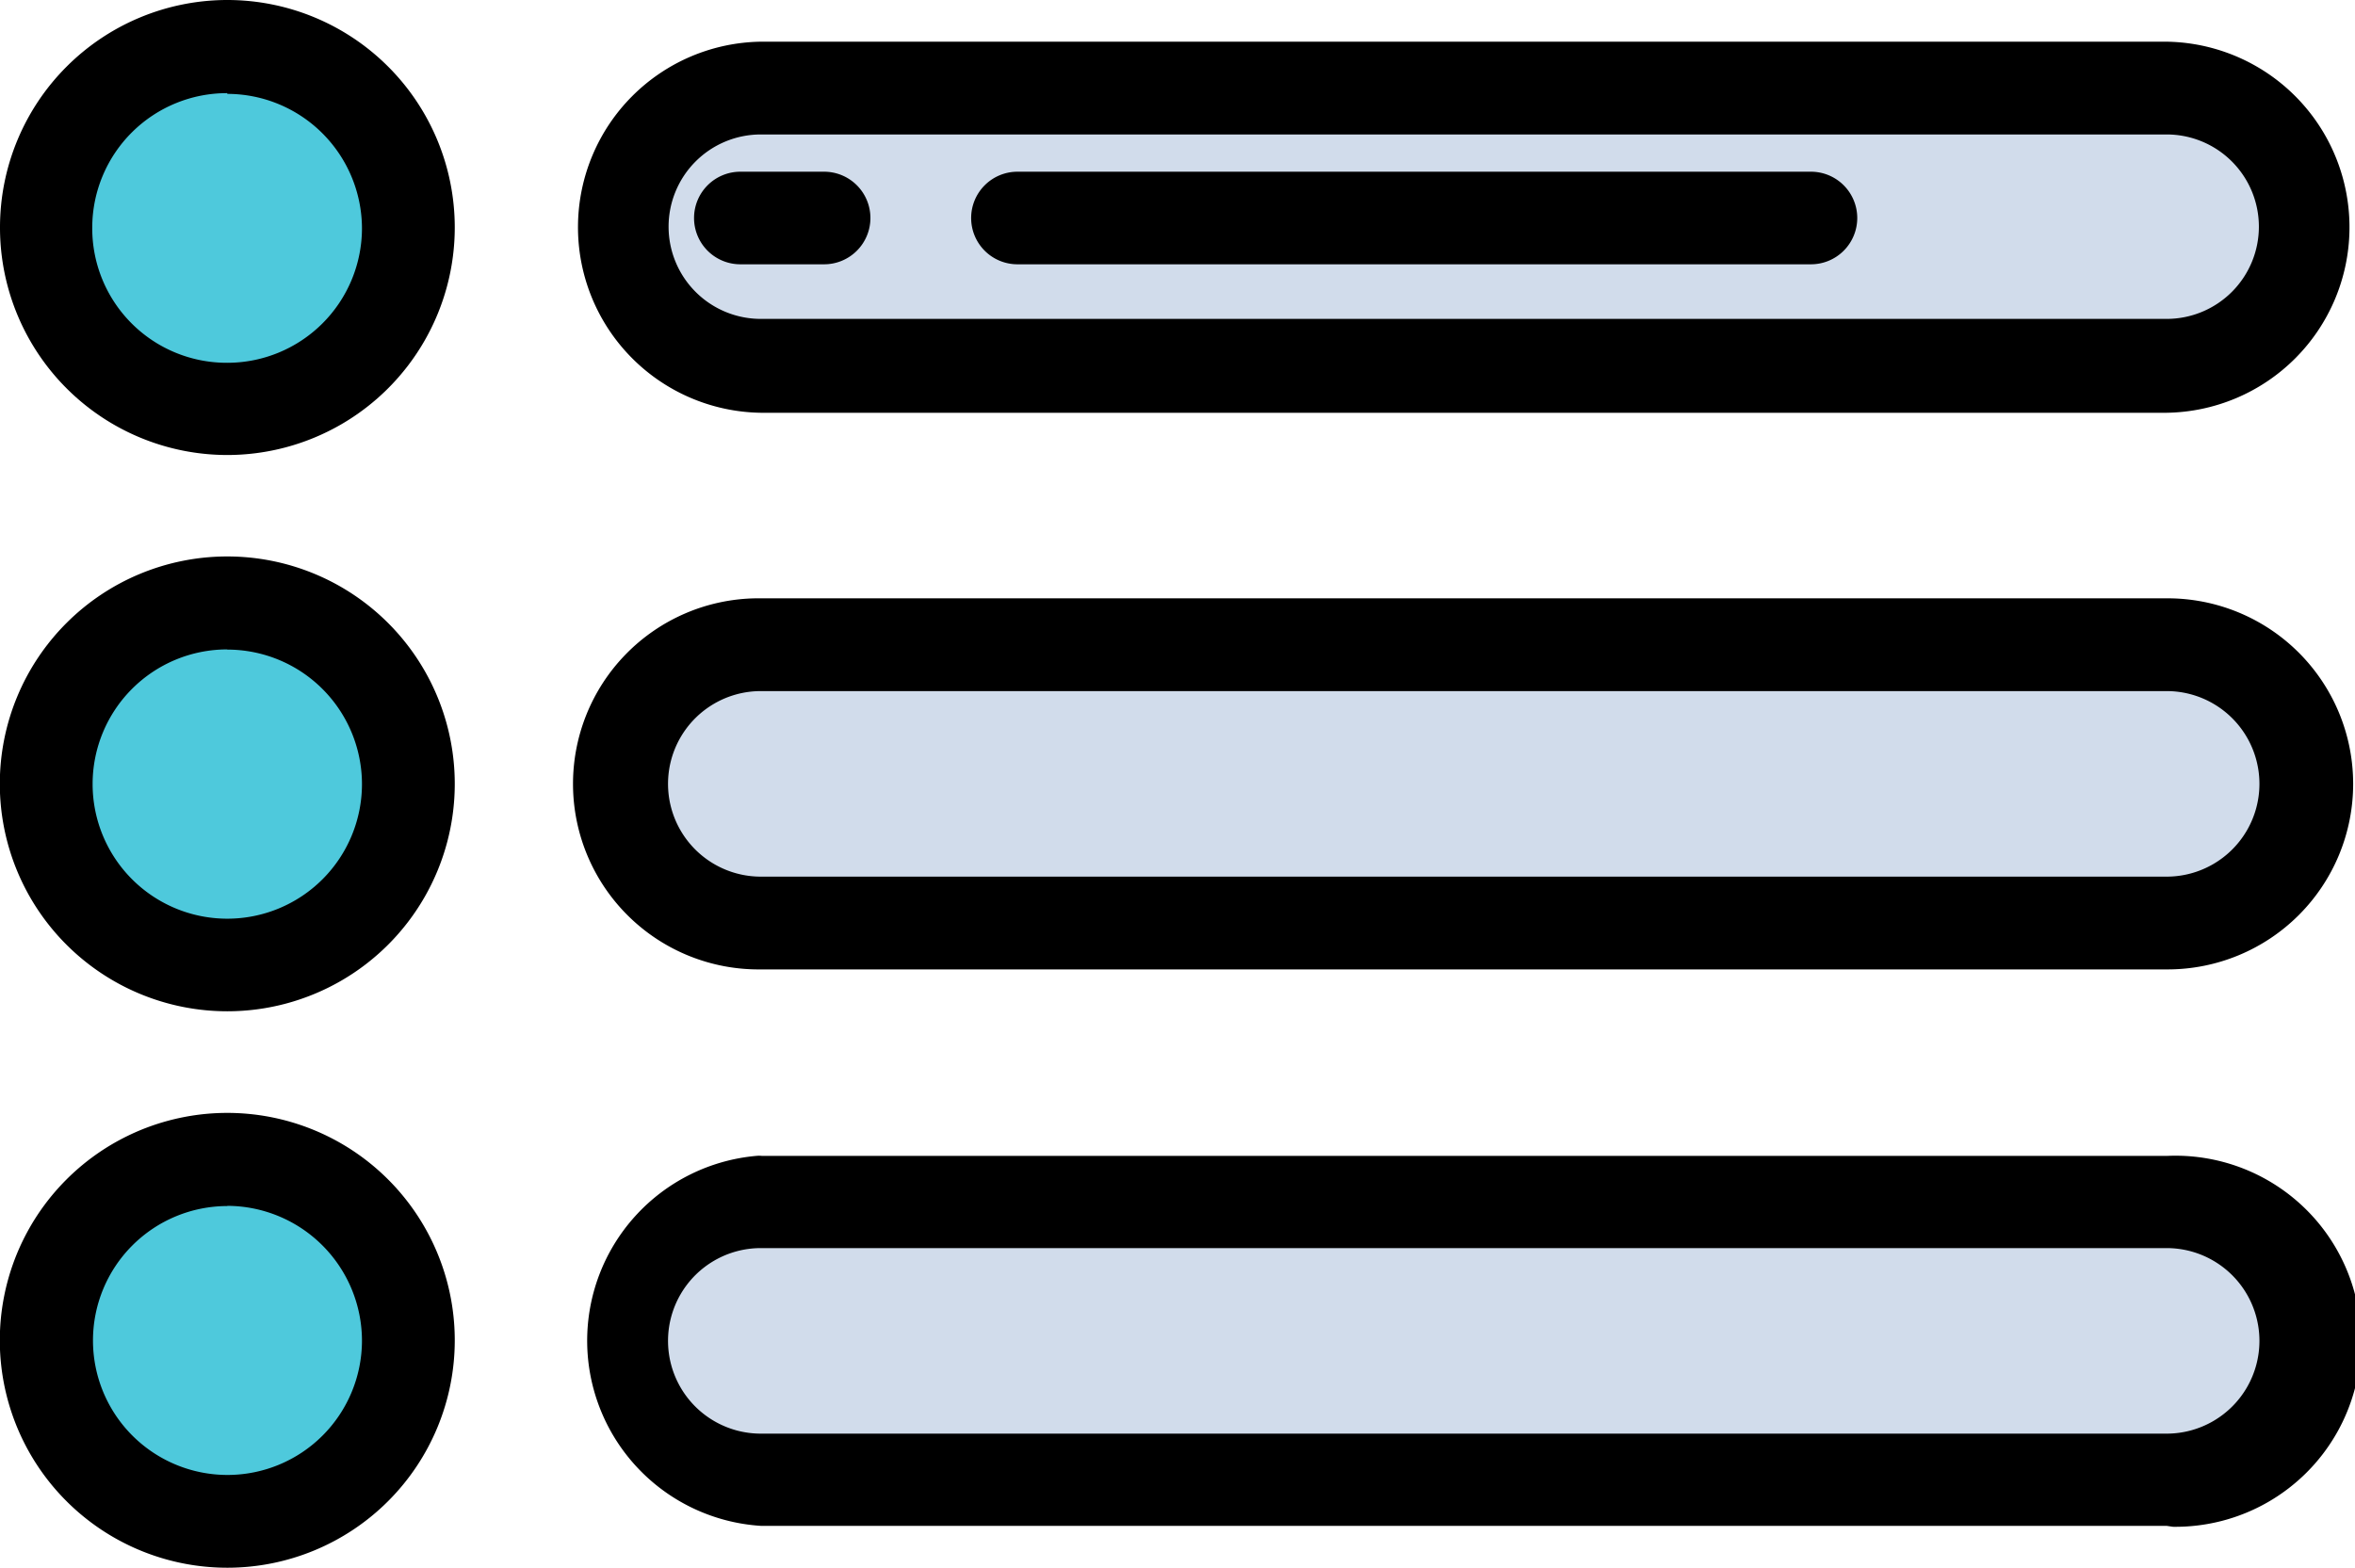
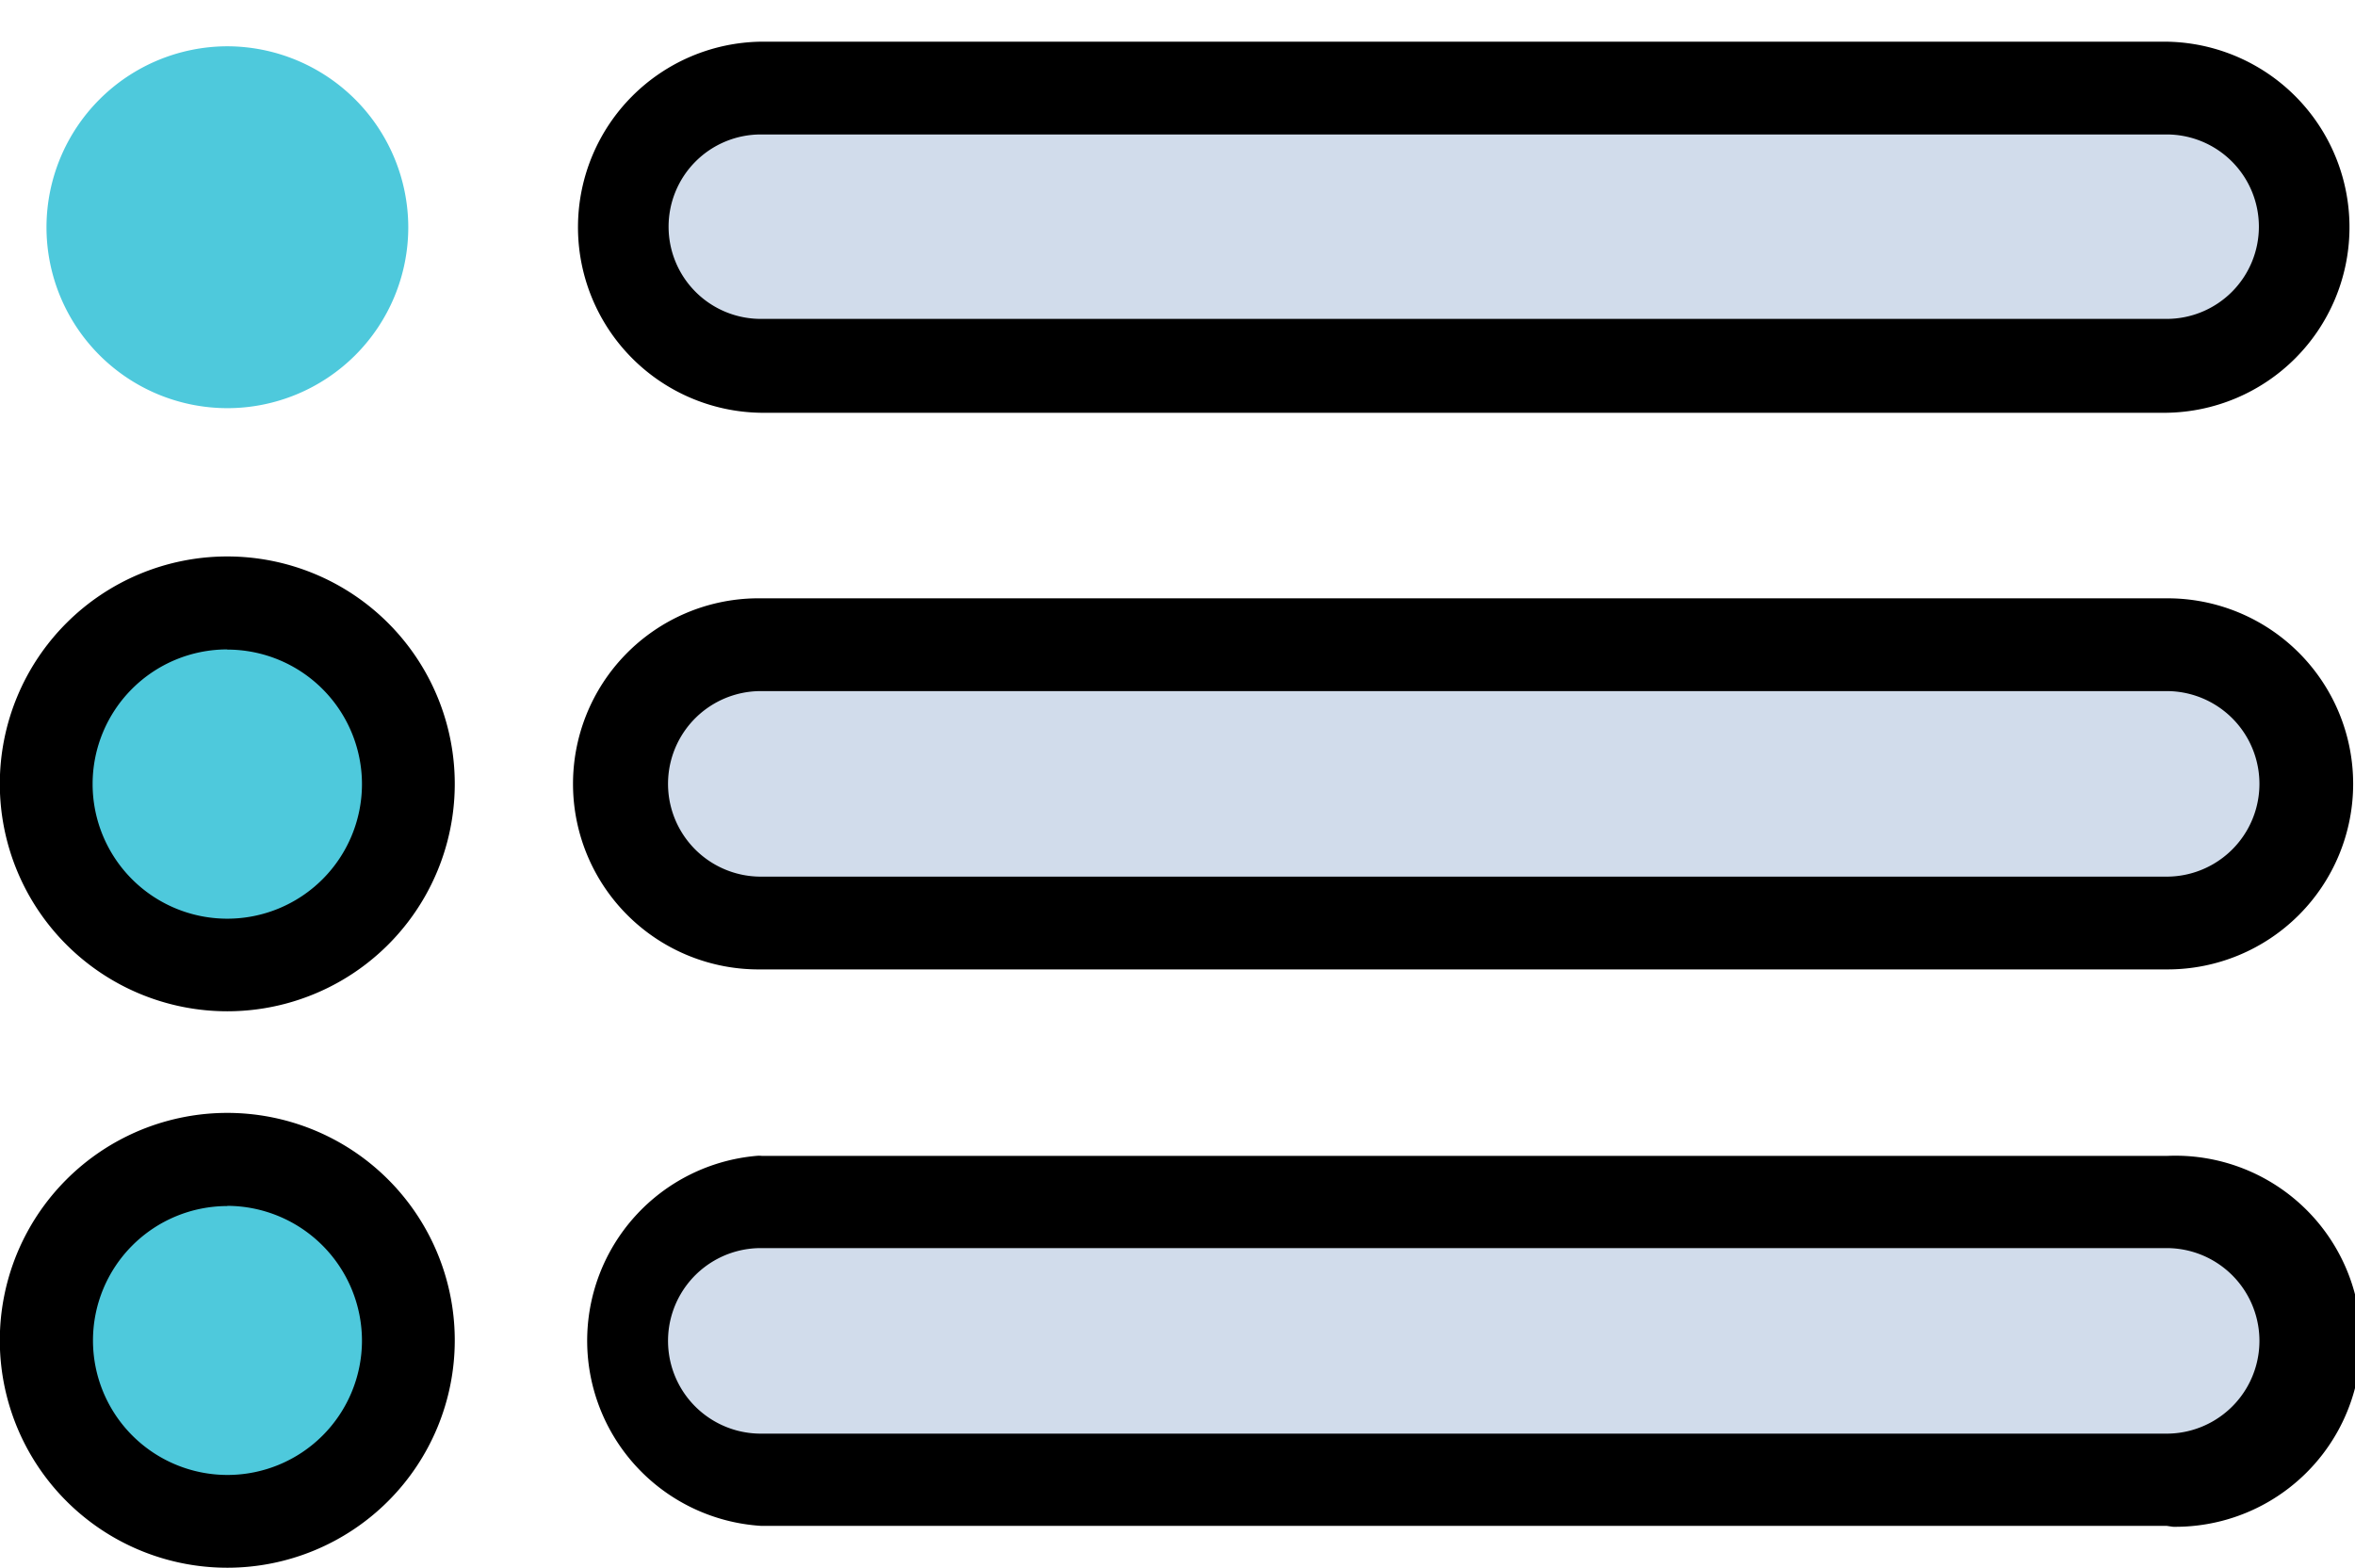
<svg xmlns="http://www.w3.org/2000/svg" id="Layer_1" data-name="Layer 1" viewBox="0 0 127.65 85">
  <defs>
    <style>.cls-1{fill:#d1dceb;}.cls-2{fill:#4ec9dc;}</style>
  </defs>
  <title>google index checker</title>
  <path id="Path_904" data-name="Path 904" class="cls-1" d="M904.44-5.8h-76.2a7.54,7.54,0,0,1-7.54-7.55,7.54,7.54,0,0,1,7.54-7.54h76.2A7.55,7.55,0,0,1,912-13.35,7.55,7.55,0,0,1,904.44-5.8Z" transform="translate(-787 25.67)" />
  <path id="Path_905" data-name="Path 905" d="M904.44-3.29h-76.2a10.06,10.06,0,0,1-9.91-10.2,10.06,10.06,0,0,1,9.91-9.92h76.2a10.06,10.06,0,0,1,9.91,10.21,10.06,10.06,0,0,1-9.91,9.91Zm-76.2-15.09a5,5,0,0,0-5,5,5,5,0,0,0,5,5h76.2a5,5,0,0,0,5-5,5,5,0,0,0-5-5Z" transform="translate(-787 25.67)" />
  <path id="Path_906" data-name="Path 906" class="cls-1" d="M904.44,24.37h-76.2a7.54,7.54,0,1,1,0-15.08h76.2a7.54,7.54,0,0,1,0,15.08Z" transform="translate(-787 25.67)" />
  <path id="Path_907" data-name="Path 907" d="M904.44,26.89h-76.2A10.06,10.06,0,0,1,828,6.77h76.49a10.06,10.06,0,0,1,0,20.12ZM828.24,11.8a5,5,0,1,0,0,10.06h76.2a5,5,0,0,0,0-10.06Z" transform="translate(-787 25.67)" />
  <path id="Path_908" data-name="Path 908" class="cls-1" d="M904.44,54.55h-76.2a7.55,7.55,0,0,1,0-15.09h76.2a7.55,7.55,0,0,1,0,15.09Z" transform="translate(-787 25.67)" />
  <path id="Path_909" data-name="Path 909" d="M904.44,57.06h-76.2A10.06,10.06,0,0,1,828,37a1.4,1.4,0,0,1,.29,0h76.2a10.06,10.06,0,1,1,.29,20.11ZM828.24,42a5,5,0,0,0,0,10.06h76.2a5,5,0,0,0,0-10.06H828.24Z" transform="translate(-787 25.67)" />
  <path id="Path_910" data-name="Path 910" class="cls-2" d="M809.13-13.35a9.81,9.81,0,0,1-9.81,9.81,9.81,9.81,0,0,1-9.8-9.81,9.82,9.82,0,0,1,9.8-9.81,9.83,9.83,0,0,1,9.81,9.81Z" transform="translate(-787 25.67)" />
-   <path id="Path_911" data-name="Path 911" d="M799.32-1A12.33,12.33,0,0,1,787-13.35a12.33,12.33,0,0,1,12.32-12.32,12.33,12.33,0,0,1,12.33,12.32h0A12.34,12.34,0,0,1,799.32-1Zm0-19.62A7.3,7.3,0,0,0,792-13.35,7.29,7.29,0,0,0,799.32-6a7.3,7.3,0,0,0,7.3-7.29h0a7.31,7.31,0,0,0-7.3-7.29Z" transform="translate(-787 25.67)" />
  <path id="Path_912" data-name="Path 912" class="cls-2" d="M809.13,16.83A9.81,9.81,0,1,1,799.32,7a9.81,9.81,0,0,1,9.81,9.81Z" transform="translate(-787 25.67)" />
  <path id="Path_913" data-name="Path 913" d="M799.32,29.16a12.33,12.33,0,1,1,12.33-12.33A12.33,12.33,0,0,1,799.32,29.16Zm0-19.62a7.3,7.3,0,1,0,7.3,7.3h0a7.3,7.3,0,0,0-7.3-7.29Z" transform="translate(-787 25.67)" />
  <path id="Path_914" data-name="Path 914" class="cls-2" d="M809.13,47a9.81,9.81,0,1,1-9.81-9.81A9.81,9.81,0,0,1,809.13,47Z" transform="translate(-787 25.67)" />
  <path id="Path_915" data-name="Path 915" d="M799.32,59.33A12.33,12.33,0,1,1,811.65,47,12.33,12.33,0,0,1,799.32,59.33Zm0-19.61a7.29,7.29,0,1,0,7.3,7.29h0a7.32,7.32,0,0,0-7.3-7.3Z" transform="translate(-787 25.67)" />
-   <path id="Path_916" data-name="Path 916" d="M885.15-11.34h-43a2.51,2.51,0,0,1-2.51-2.51,2.51,2.51,0,0,1,2.51-2.51h43a2.51,2.51,0,0,1,2.52,2.51A2.51,2.51,0,0,1,885.15-11.34Z" transform="translate(-787 25.67)" />
-   <path id="Path_917" data-name="Path 917" d="M831.66-11.34h-4.52a2.51,2.51,0,0,1-2.52-2.51,2.51,2.51,0,0,1,2.52-2.51h4.52a2.51,2.51,0,0,1,2.52,2.51A2.51,2.51,0,0,1,831.66-11.34Z" transform="translate(-787 25.67)" />
</svg>